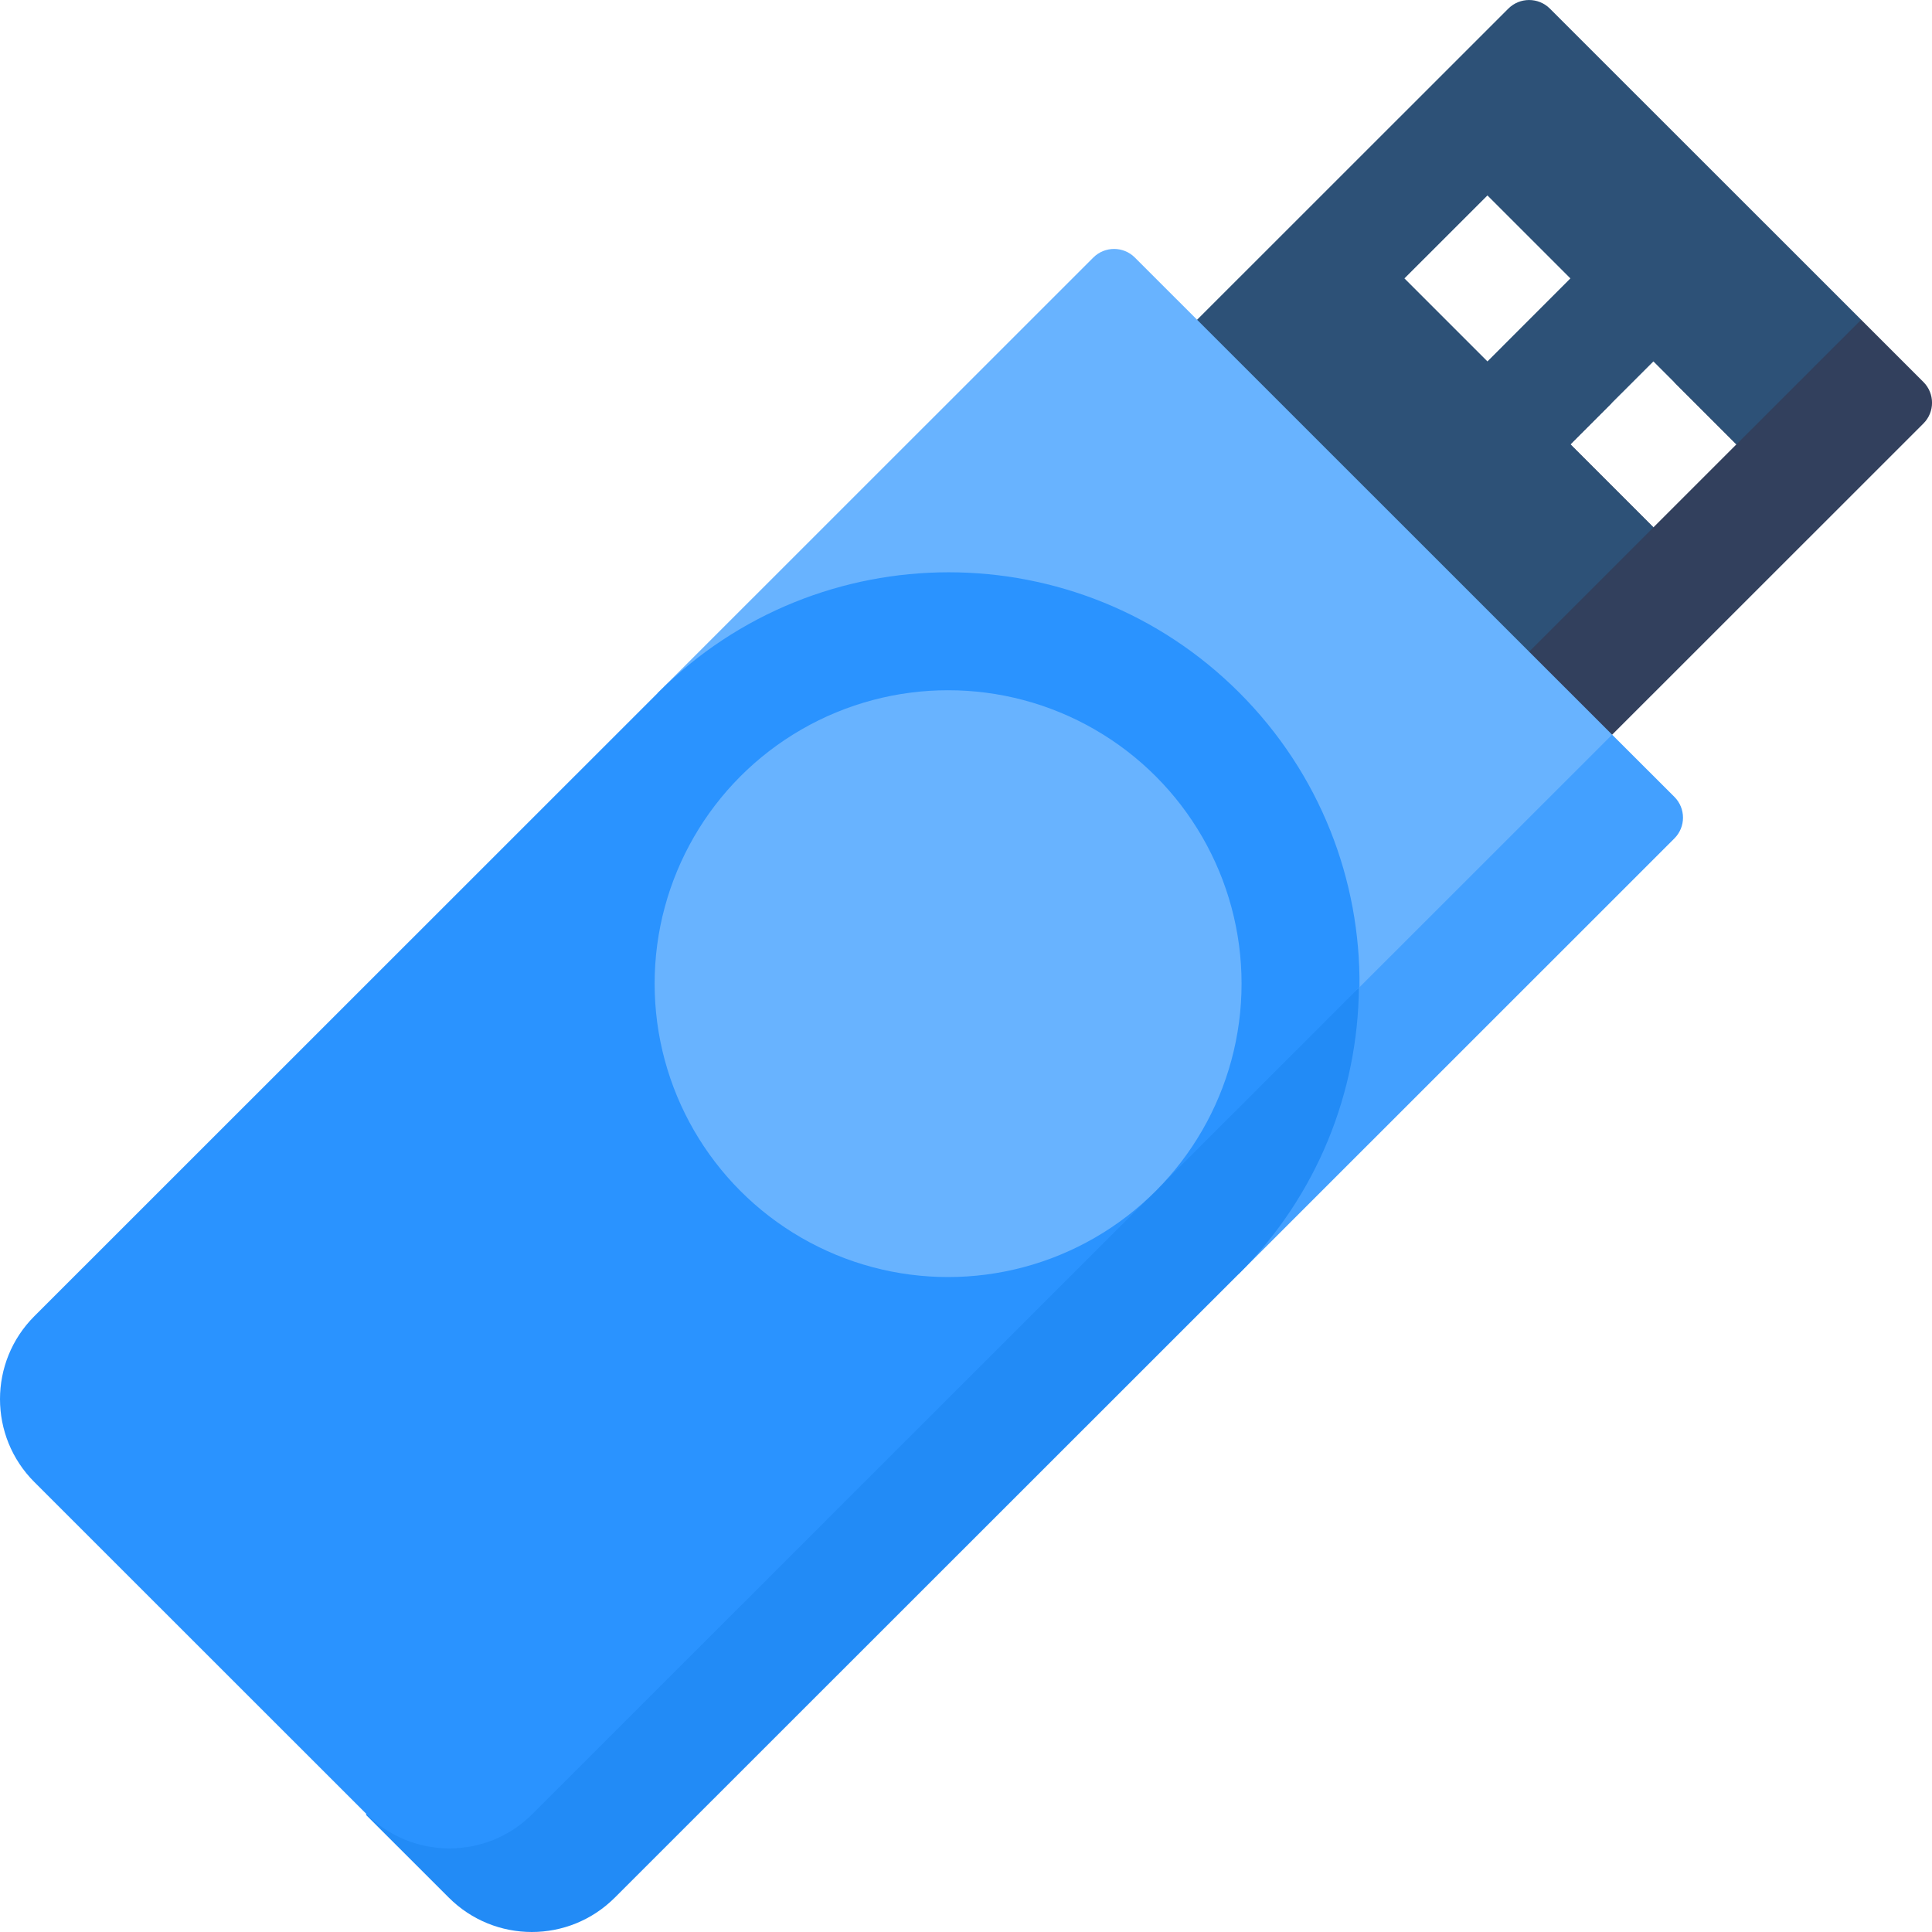
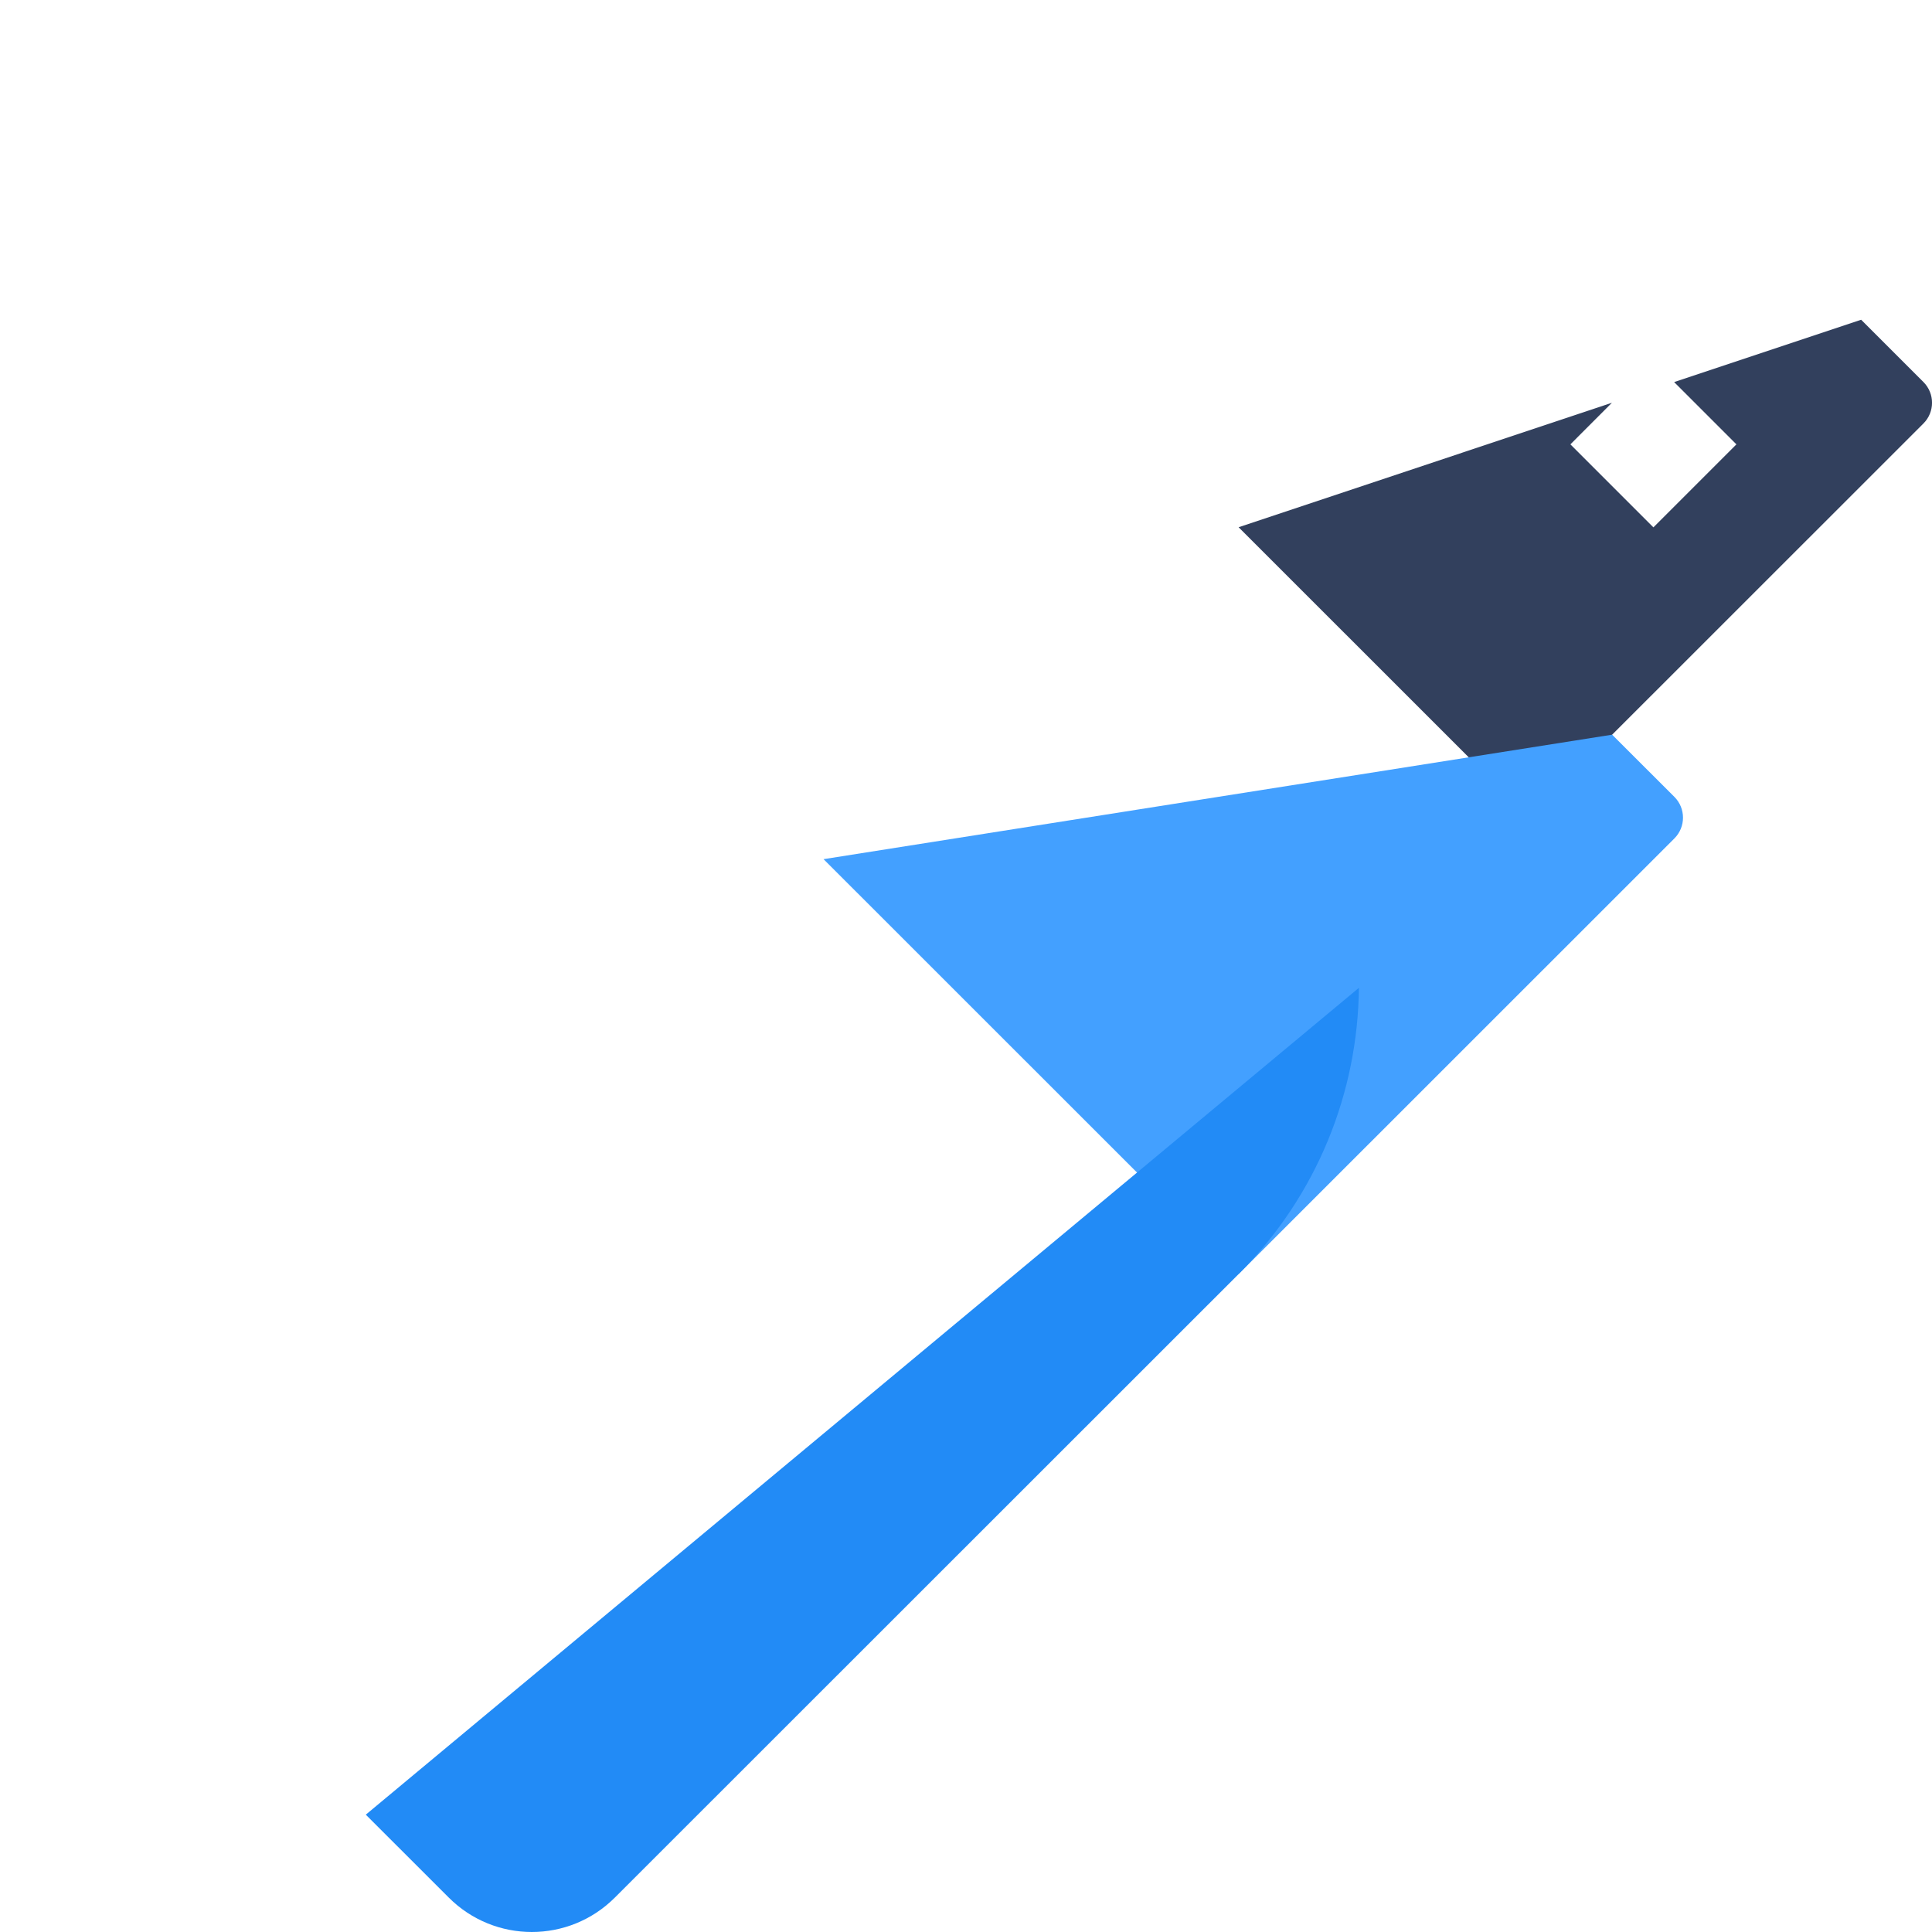
<svg xmlns="http://www.w3.org/2000/svg" width="30" height="30" viewBox="0 0 30 30" fill="none">
  <path d="M28.9 4.965L29.867 5.932C30.045 6.11 30.045 6.398 29.867 6.576L23.744 12.697L19.233 8.187L25.03 6.254L24.385 6.9L25.674 8.189L26.963 6.9L25.996 5.933L28.9 4.965Z" fill="#32405D" />
-   <path fill-rule="evenodd" clip-rule="evenodd" d="M26.966 6.898L28.9 4.965L24.066 0.133C23.888 -0.044 23.6 -0.044 23.422 0.133L17.299 6.254L22.455 11.408L25.677 8.187V8.185L25.674 8.189L24.385 6.9L25.674 5.612L26.961 6.898H26.966ZM21.808 4.323L23.097 3.035L24.385 4.323L23.097 5.612L21.808 4.323Z" fill="#2D5177" />
  <path d="M25.033 11.408L12.788 13.341L19.233 19.784L26 13.019C26.178 12.841 26.178 12.552 26 12.374L25.033 11.408Z" fill="#43A0FF" />
-   <path d="M16.977 3.999L10.21 10.764L17.944 18.495L25.033 11.408L17.622 3.999C17.444 3.821 17.155 3.821 16.977 3.999Z" fill="#68B3FF" />
  <path d="M21.101 15.339L5.68 28.178L6.969 29.466C7.681 30.178 8.835 30.178 9.547 29.466L19.233 19.784C20.462 18.555 21.085 16.949 21.101 15.339Z" fill="#228BF6" />
-   <path d="M21.11 15.329L8.267 28.168C7.556 28.88 6.401 28.88 5.69 28.168L0.534 23.014C-0.178 22.303 -0.178 21.148 0.534 20.437L10.22 10.754C12.711 8.264 16.751 8.264 19.242 10.754C20.505 12.016 21.128 13.676 21.11 15.329Z" fill="#2A93FF" />
-   <ellipse cx="14.722" cy="15.274" rx="4.557" ry="4.556" fill="#68B3FF" />
</svg>